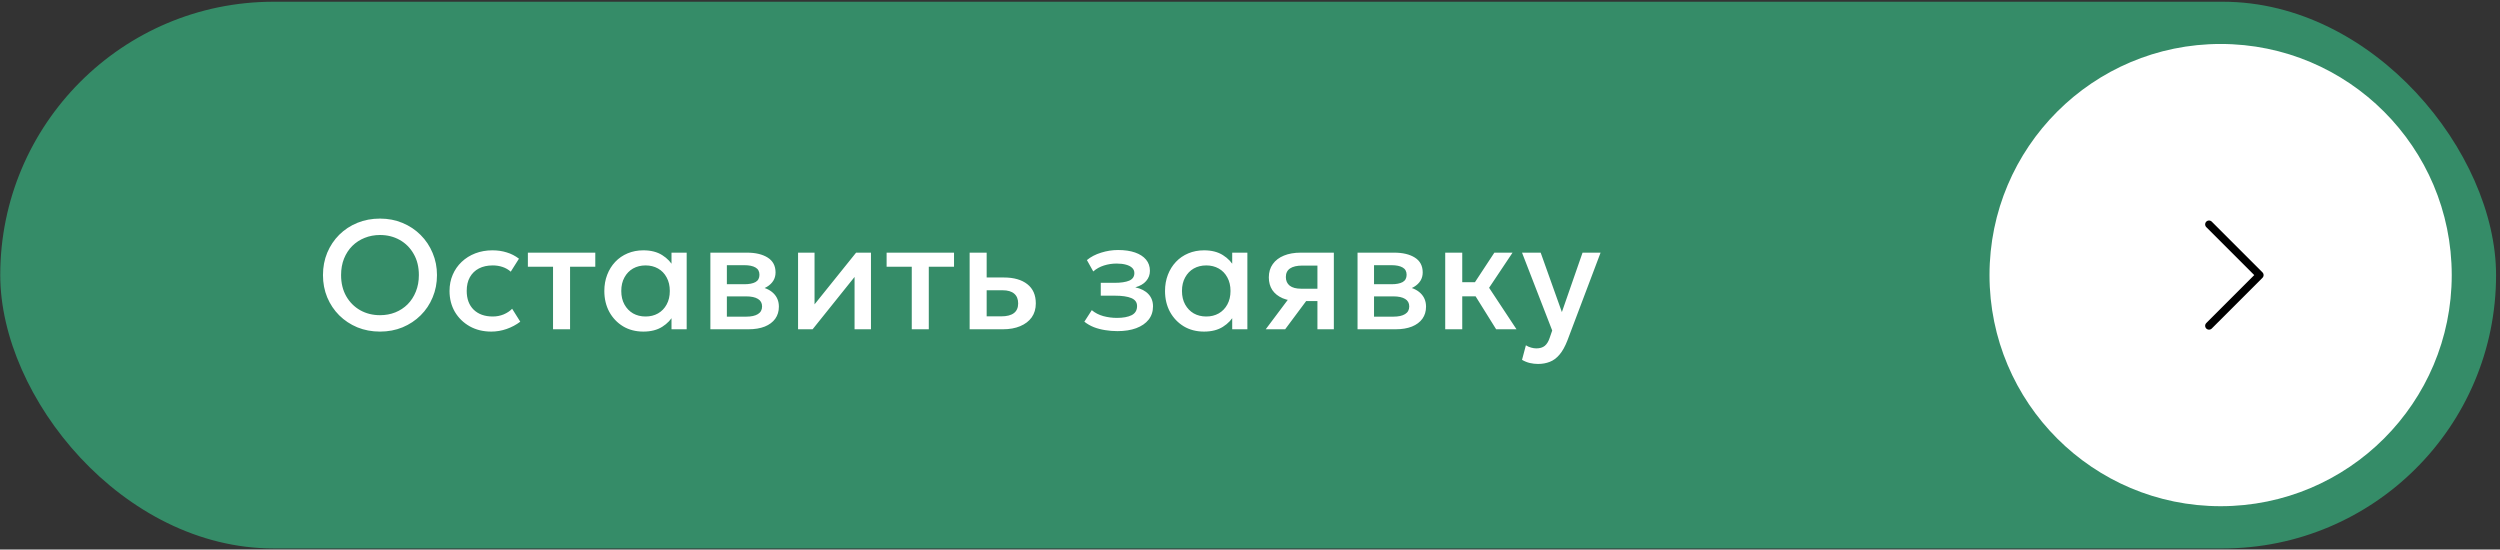
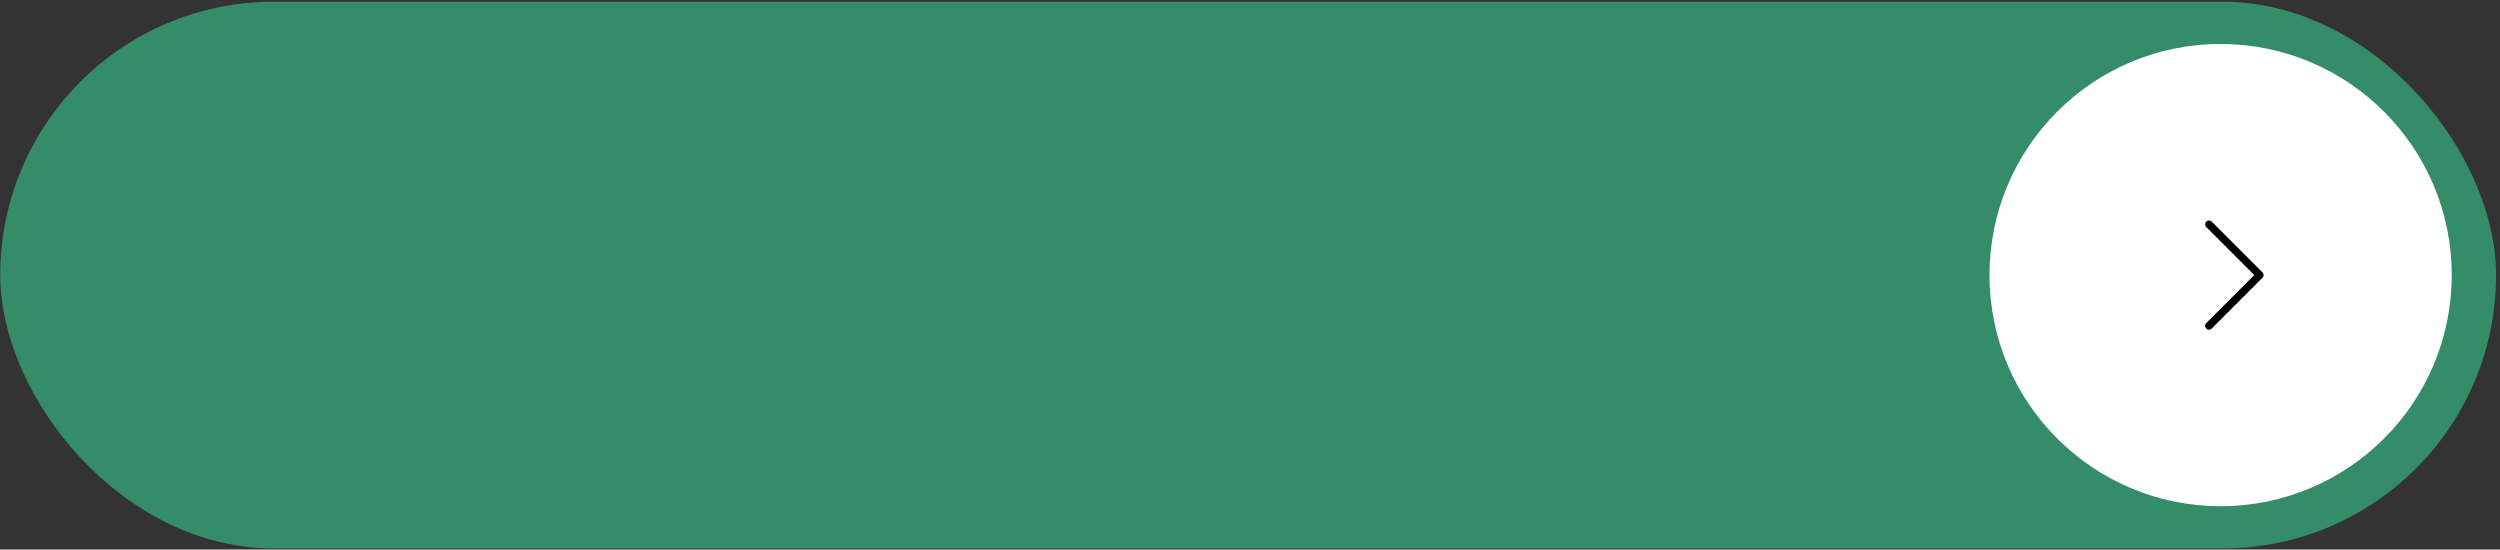
<svg xmlns="http://www.w3.org/2000/svg" width="323" height="71" viewBox="0 0 323 71" fill="none">
  <rect x="0" y="0" width="323" height="71" fill="#333333" stroke="none" />
  <rect x="0.032" y="0.224" width="322.46" height="70.635" rx="35.318" fill="#358C68" />
-   <path d="M49.098 42.842C48.045 42.842 47.068 42.659 46.168 42.292C45.275 41.919 44.495 41.402 43.828 40.742C43.168 40.082 42.652 39.309 42.278 38.422C41.912 37.535 41.728 36.575 41.728 35.542C41.728 34.502 41.912 33.539 42.278 32.652C42.652 31.765 43.168 30.992 43.828 30.332C44.495 29.672 45.275 29.159 46.168 28.792C47.068 28.425 48.045 28.242 49.098 28.242C50.145 28.242 51.115 28.429 52.008 28.802C52.902 29.175 53.682 29.695 54.348 30.362C55.015 31.029 55.532 31.805 55.898 32.692C56.272 33.572 56.458 34.522 56.458 35.542C56.458 36.575 56.272 37.535 55.898 38.422C55.532 39.309 55.015 40.082 54.348 40.742C53.682 41.402 52.902 41.919 52.008 42.292C51.115 42.659 50.145 42.842 49.098 42.842ZM49.098 40.722C49.805 40.722 50.462 40.602 51.068 40.362C51.682 40.115 52.215 39.765 52.668 39.312C53.122 38.852 53.475 38.305 53.728 37.672C53.988 37.032 54.118 36.322 54.118 35.542C54.118 34.495 53.895 33.585 53.448 32.812C53.008 32.032 52.408 31.429 51.648 31.002C50.888 30.575 50.038 30.362 49.098 30.362C48.392 30.362 47.732 30.485 47.118 30.732C46.512 30.972 45.978 31.319 45.518 31.772C45.065 32.225 44.708 32.772 44.448 33.412C44.195 34.045 44.068 34.755 44.068 35.542C44.068 36.589 44.292 37.502 44.738 38.282C45.185 39.055 45.785 39.655 46.538 40.082C47.298 40.509 48.152 40.722 49.098 40.722ZM63.469 42.842C62.429 42.842 61.503 42.615 60.689 42.162C59.876 41.702 59.236 41.079 58.769 40.292C58.309 39.499 58.079 38.599 58.079 37.592C58.079 36.832 58.216 36.135 58.489 35.502C58.763 34.862 59.149 34.305 59.649 33.832C60.149 33.359 60.736 32.992 61.409 32.732C62.089 32.472 62.826 32.342 63.619 32.342C64.286 32.342 64.903 32.432 65.469 32.612C66.043 32.785 66.569 33.055 67.049 33.422L65.989 35.102C65.683 34.829 65.329 34.625 64.929 34.492C64.536 34.359 64.116 34.292 63.669 34.292C62.976 34.292 62.379 34.422 61.879 34.682C61.379 34.942 60.989 35.319 60.709 35.812C60.436 36.299 60.299 36.889 60.299 37.582C60.299 38.615 60.599 39.425 61.199 40.012C61.806 40.599 62.629 40.892 63.669 40.892C64.163 40.892 64.629 40.802 65.069 40.622C65.509 40.435 65.876 40.192 66.169 39.892L67.219 41.562C66.693 41.962 66.106 42.275 65.459 42.502C64.813 42.729 64.149 42.842 63.469 42.842ZM71.452 42.542V34.462H68.202V32.642H76.912V34.462H73.652V42.542H71.452ZM83.119 42.842C82.133 42.842 81.259 42.615 80.499 42.162C79.746 41.702 79.153 41.079 78.719 40.292C78.293 39.499 78.079 38.599 78.079 37.592C78.079 36.839 78.203 36.142 78.449 35.502C78.696 34.862 79.043 34.305 79.489 33.832C79.936 33.359 80.469 32.992 81.089 32.732C81.709 32.472 82.386 32.342 83.119 32.342C84.093 32.342 84.906 32.549 85.559 32.962C86.219 33.375 86.723 33.909 87.069 34.562L86.759 35.032V32.642H88.719V42.542H86.759V40.152L87.069 40.622C86.723 41.275 86.219 41.809 85.559 42.222C84.906 42.635 84.093 42.842 83.119 42.842ZM83.409 40.892C84.009 40.892 84.546 40.759 85.019 40.492C85.493 40.219 85.863 39.835 86.129 39.342C86.403 38.849 86.539 38.265 86.539 37.592C86.539 36.919 86.403 36.335 86.129 35.842C85.863 35.342 85.493 34.959 85.019 34.692C84.546 34.425 84.009 34.292 83.409 34.292C82.803 34.292 82.263 34.425 81.789 34.692C81.323 34.959 80.953 35.342 80.679 35.842C80.406 36.335 80.269 36.919 80.269 37.592C80.269 38.265 80.406 38.849 80.679 39.342C80.953 39.835 81.323 40.219 81.789 40.492C82.263 40.759 82.803 40.892 83.409 40.892ZM91.781 42.542V32.642H96.501C97.621 32.642 98.518 32.855 99.191 33.282C99.864 33.709 100.201 34.349 100.201 35.202C100.201 35.602 100.104 35.959 99.911 36.272C99.718 36.579 99.451 36.835 99.111 37.042C98.771 37.249 98.374 37.399 97.921 37.492L97.881 37.002C98.754 37.122 99.431 37.412 99.911 37.872C100.391 38.332 100.631 38.915 100.631 39.622C100.631 40.222 100.474 40.742 100.161 41.182C99.848 41.615 99.398 41.952 98.811 42.192C98.224 42.425 97.521 42.542 96.701 42.542H91.781ZM93.911 40.912H96.401C97.061 40.912 97.568 40.802 97.921 40.582C98.281 40.362 98.461 40.032 98.461 39.592C98.461 39.159 98.284 38.835 97.931 38.622C97.578 38.402 97.068 38.292 96.401 38.292H93.621V36.722H96.171C96.791 36.722 97.271 36.629 97.611 36.442C97.951 36.249 98.121 35.935 98.121 35.502C98.121 35.069 97.951 34.755 97.611 34.562C97.271 34.362 96.791 34.262 96.171 34.262H93.911V40.912ZM103.109 42.542V32.642H105.239V39.322L110.609 32.642H112.529V42.542H110.409V35.782L104.989 42.542H103.109ZM117.8 42.542V34.462H114.55V32.642H123.26V34.462H120V42.542H117.8ZM125.277 42.542V32.642H127.477V40.872H129.367C130.087 40.872 130.63 40.732 130.997 40.452C131.364 40.172 131.547 39.755 131.547 39.202C131.547 38.655 131.377 38.235 131.037 37.942C130.697 37.649 130.197 37.502 129.537 37.502H127.177V35.852H129.707C130.987 35.852 131.994 36.139 132.727 36.712C133.46 37.285 133.827 38.115 133.827 39.202C133.827 39.902 133.65 40.502 133.297 41.002C132.944 41.495 132.447 41.875 131.807 42.142C131.174 42.409 130.43 42.542 129.577 42.542H125.277ZM144.379 42.782C143.825 42.782 143.292 42.739 142.779 42.652C142.265 42.572 141.782 42.445 141.329 42.272C140.875 42.092 140.465 41.855 140.099 41.562L141.059 40.072C141.479 40.425 141.975 40.682 142.549 40.842C143.122 40.995 143.705 41.072 144.299 41.072C145.105 41.072 145.742 40.955 146.209 40.722C146.675 40.482 146.909 40.089 146.909 39.542C146.909 39.062 146.662 38.719 146.169 38.512C145.682 38.305 144.972 38.202 144.039 38.202H142.219V36.542H143.979C144.805 36.542 145.442 36.449 145.889 36.262C146.335 36.069 146.559 35.742 146.559 35.282C146.559 35.009 146.462 34.782 146.269 34.602C146.082 34.422 145.815 34.285 145.469 34.192C145.129 34.099 144.729 34.052 144.269 34.052C143.702 34.052 143.155 34.135 142.629 34.302C142.102 34.469 141.642 34.725 141.249 35.072L140.429 33.602C140.935 33.182 141.549 32.862 142.269 32.642C142.989 32.415 143.715 32.302 144.449 32.302C145.302 32.302 146.035 32.409 146.649 32.622C147.262 32.835 147.735 33.142 148.069 33.542C148.402 33.942 148.569 34.425 148.569 34.992C148.569 35.499 148.405 35.939 148.079 36.312C147.759 36.685 147.292 36.955 146.679 37.122C147.425 37.289 147.992 37.582 148.379 38.002C148.772 38.422 148.969 38.949 148.969 39.582C148.969 40.249 148.779 40.822 148.399 41.302C148.025 41.775 147.492 42.142 146.799 42.402C146.112 42.655 145.305 42.782 144.379 42.782ZM155.561 42.842C154.574 42.842 153.701 42.615 152.941 42.162C152.187 41.702 151.594 41.079 151.161 40.292C150.734 39.499 150.521 38.599 150.521 37.592C150.521 36.839 150.644 36.142 150.891 35.502C151.137 34.862 151.484 34.305 151.931 33.832C152.377 33.359 152.911 32.992 153.531 32.732C154.151 32.472 154.827 32.342 155.561 32.342C156.534 32.342 157.347 32.549 158.001 32.962C158.661 33.375 159.164 33.909 159.511 34.562L159.201 35.032V32.642H161.161V42.542H159.201V40.152L159.511 40.622C159.164 41.275 158.661 41.809 158.001 42.222C157.347 42.635 156.534 42.842 155.561 42.842ZM155.851 40.892C156.451 40.892 156.987 40.759 157.461 40.492C157.934 40.219 158.304 39.835 158.571 39.342C158.844 38.849 158.981 38.265 158.981 37.592C158.981 36.919 158.844 36.335 158.571 35.842C158.304 35.342 157.934 34.959 157.461 34.692C156.987 34.425 156.451 34.292 155.851 34.292C155.244 34.292 154.704 34.425 154.231 34.692C153.764 34.959 153.394 35.342 153.121 35.842C152.847 36.335 152.711 36.919 152.711 37.592C152.711 38.265 152.847 38.849 153.121 39.342C153.394 39.835 153.764 40.219 154.231 40.492C154.704 40.759 155.244 40.892 155.851 40.892ZM163.532 42.542L167.332 37.472L167.812 38.892C166.992 38.899 166.292 38.779 165.712 38.532C165.132 38.279 164.689 37.925 164.382 37.472C164.082 37.012 163.932 36.469 163.932 35.842C163.932 35.169 164.102 34.595 164.442 34.122C164.782 33.642 165.262 33.275 165.882 33.022C166.502 32.769 167.229 32.642 168.062 32.642H172.332V42.542H170.212V34.312H168.282C167.576 34.312 167.039 34.435 166.672 34.682C166.312 34.929 166.132 35.299 166.132 35.792C166.132 36.272 166.299 36.645 166.632 36.912C166.972 37.172 167.462 37.302 168.102 37.302H170.492V38.902H168.752L166.042 42.542H163.532ZM175.394 42.542V32.642H180.114C181.234 32.642 182.131 32.855 182.804 33.282C183.478 33.709 183.814 34.349 183.814 35.202C183.814 35.602 183.718 35.959 183.524 36.272C183.331 36.579 183.064 36.835 182.724 37.042C182.384 37.249 181.988 37.399 181.534 37.492L181.494 37.002C182.368 37.122 183.044 37.412 183.524 37.872C184.004 38.332 184.244 38.915 184.244 39.622C184.244 40.222 184.088 40.742 183.774 41.182C183.461 41.615 183.011 41.952 182.424 42.192C181.838 42.425 181.134 42.542 180.314 42.542H175.394ZM177.524 40.912H180.014C180.674 40.912 181.181 40.802 181.534 40.582C181.894 40.362 182.074 40.032 182.074 39.592C182.074 39.159 181.898 38.835 181.544 38.622C181.191 38.402 180.681 38.292 180.014 38.292H177.234V36.722H179.784C180.404 36.722 180.884 36.629 181.224 36.442C181.564 36.249 181.734 35.935 181.734 35.502C181.734 35.069 181.564 34.755 181.224 34.562C180.884 34.362 180.404 34.262 179.784 34.262H177.524V40.912ZM193.302 42.542L190.022 37.282L193.072 32.642H195.422L192.392 37.182L195.932 42.542H193.302ZM186.722 42.542V32.642H188.922V36.462H191.902V38.282H188.922V42.542H186.722ZM198.725 47.022C198.365 47.022 198.011 46.982 197.665 46.902C197.318 46.822 196.978 46.685 196.645 46.492L197.145 44.612C197.351 44.745 197.578 44.845 197.825 44.912C198.071 44.979 198.291 45.012 198.485 45.012C198.951 45.012 199.318 44.902 199.585 44.682C199.851 44.462 200.061 44.122 200.215 43.662L200.545 42.702L196.645 32.642H199.055L201.795 40.322L204.465 32.642H206.795L202.515 43.972C202.208 44.765 201.865 45.382 201.485 45.822C201.105 46.269 200.685 46.579 200.225 46.752C199.765 46.932 199.265 47.022 198.725 47.022Z" fill="white" />
  <circle cx="286.904" cy="35.541" r="29.86" fill="white" />
  <path d="M285.405 42.092L291.956 35.541L285.405 28.99" stroke="black" stroke-linecap="round" stroke-linejoin="round" />
</svg>